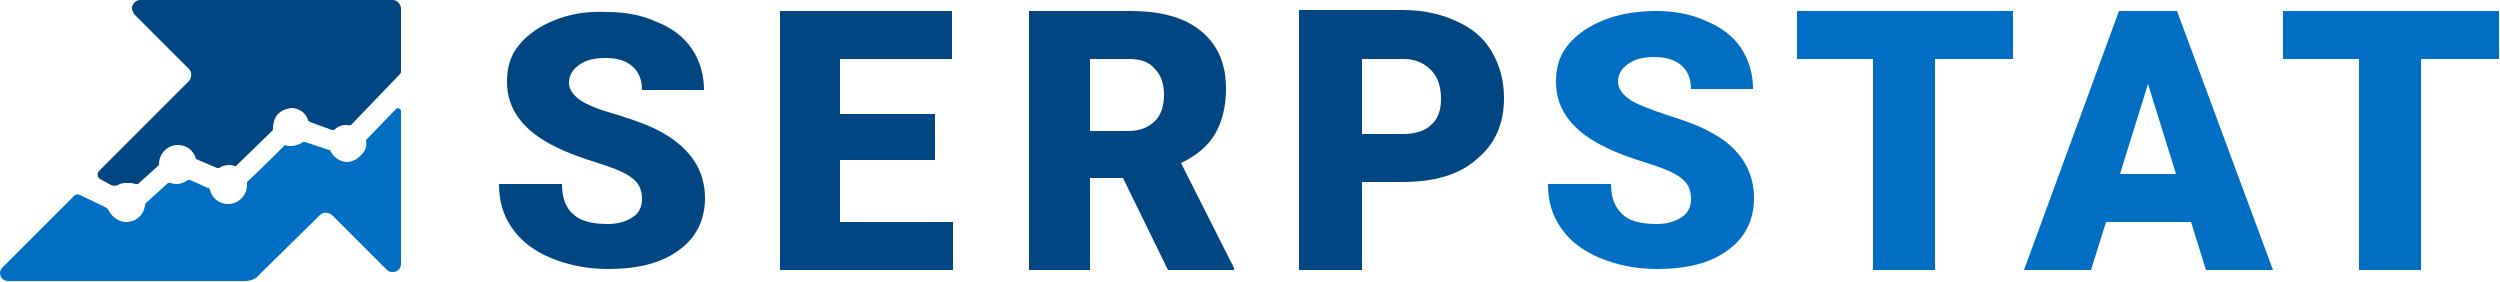
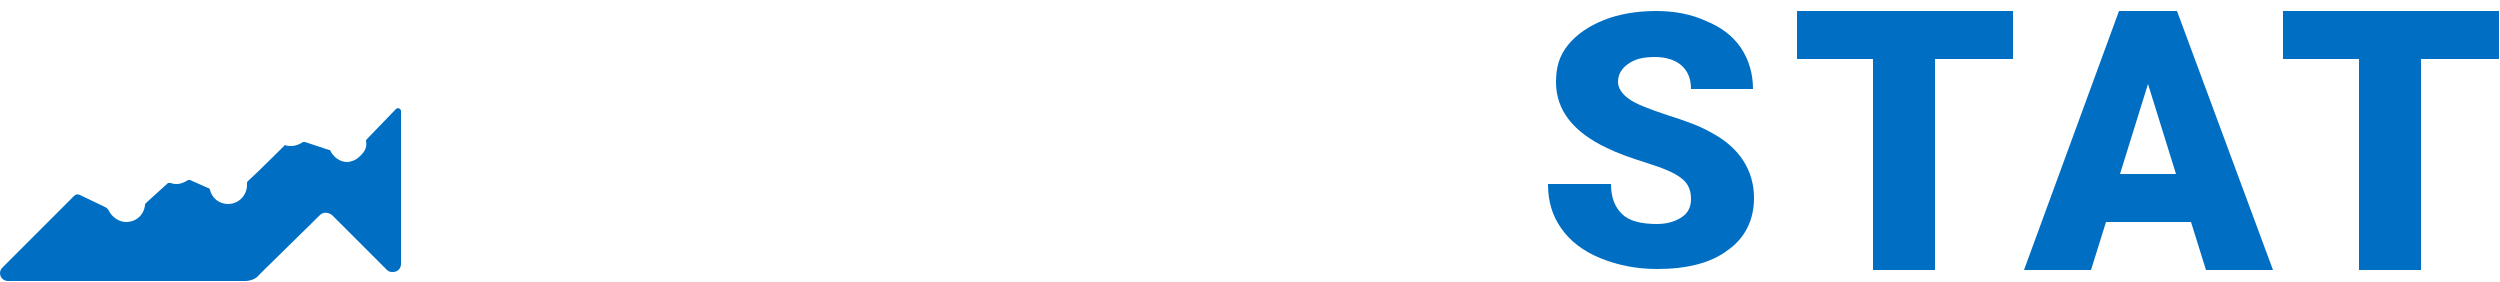
<svg xmlns="http://www.w3.org/2000/svg" version="1.1" id="layer" x="0px" y="0px" viewBox="0 0 250 28.2" style="enable-background:new 0 0 250 28.2;" xml:space="preserve">
  <style type="text/css">
	.st0{fill:#004683;}
	.st1{fill:#006EC2;}
</style>
  <g>
-     <path class="st0" d="M55.5,2c-1.5,0.6-2.7,1.4-3.6,2.5s-1.2,2.3-1.2,3.7c0,2.8,1.7,5,5.1,6.6c1,0.5,2.4,1,4,1.5   c1.6,0.5,2.8,1,3.4,1.5c0.7,0.5,1,1.2,1,2.1c0,0.8-0.3,1.4-0.9,1.8c-0.6,0.4-1.4,0.7-2.5,0.7c-1.6,0-2.8-0.3-3.5-1   c-0.7-0.6-1.1-1.6-1.1-3h-6.3c0,1.7,0.4,3.1,1.3,4.4s2.2,2.3,3.9,3c1.7,0.7,3.6,1.1,5.7,1.1c3,0,5.4-0.6,7.1-1.9   c1.7-1.2,2.6-3,2.6-5.2c0-2.7-1.4-4.9-4.2-6.5c-1.2-0.7-2.6-1.2-4.5-1.8C60,11,58.7,10.5,58,10c-0.7-0.5-1.1-1.1-1.1-1.7   c0-0.7,0.3-1.3,1-1.8c0.7-0.5,1.5-0.7,2.7-0.7s2,0.3,2.6,0.8c0.7,0.6,1,1.4,1,2.4h6.2c0-1.5-0.4-2.9-1.2-4.1s-2-2.1-3.5-2.7   c-1.5-0.7-3.2-1-5-1C58.7,1.1,57,1.4,55.5,2 M78,1.1V27h17.3v-4.8H84V16h9.5v-4.6H84V5.9h11.2V1.1 M102.9,1.1V27h6.1v-9.2h3.3   l4.5,9.2h6.6v-0.2l-5.3-10.5c1.5-0.7,2.7-1.7,3.4-2.9c0.7-1.2,1.1-2.7,1.1-4.5c0-2.5-0.8-4.4-2.5-5.8s-4.1-2-7.1-2H102.9z M109,5.9   h3.9c1.2,0,2,0.3,2.6,1c0.6,0.6,0.9,1.5,0.9,2.6s-0.3,2-0.9,2.6c-0.6,0.6-1.5,1-2.6,1H109V5.9L109,5.9z M129.9,1.1V27h6.3v-8.8h4   c3.2,0,5.7-0.7,7.5-2.3c1.8-1.5,2.7-3.5,2.7-6.1c0-1.7-0.4-3.2-1.2-4.6s-2-2.4-3.6-3.1c-1.5-0.7-3.3-1.1-5.3-1.1H129.9z M136.2,5.9   h4.2c1.1,0,2,0.4,2.7,1.1c0.7,0.7,1,1.7,1,2.9c0,1.1-0.3,2-1,2.6c-0.6,0.6-1.6,0.9-2.8,0.9h-4.1L136.2,5.9L136.2,5.9z" />
    <path class="st1" d="M160.4,2c-1.5,0.6-2.7,1.4-3.6,2.5s-1.2,2.3-1.2,3.7c0,2.8,1.7,5,5.1,6.6c1,0.5,2.4,1,4,1.5   c1.6,0.5,2.8,1,3.4,1.5c0.7,0.5,1,1.2,1,2.1c0,0.8-0.3,1.4-0.9,1.8c-0.6,0.4-1.4,0.7-2.5,0.7c-1.6,0-2.8-0.3-3.5-1s-1.1-1.6-1.1-3   h-6.3c0,1.7,0.4,3.1,1.3,4.4c0.9,1.3,2.2,2.3,3.9,3c1.7,0.7,3.6,1.1,5.7,1.1c3,0,5.4-0.6,7.1-1.9c1.7-1.2,2.6-3,2.6-5.2   c0-2.7-1.4-5-4.2-6.5c-1.2-0.7-2.6-1.2-4.5-1.8c-1.8-0.6-3.1-1.1-3.8-1.6c-0.7-0.5-1.1-1.1-1.1-1.7c0-0.7,0.3-1.3,1-1.8   c0.7-0.5,1.5-0.7,2.7-0.7c1.1,0,2,0.3,2.6,0.8c0.7,0.6,1,1.4,1,2.4h6.2c0-1.5-0.4-2.9-1.2-4.1s-2-2.1-3.5-2.7c-1.5-0.7-3.2-1-5-1   C163.7,1.1,161.9,1.4,160.4,2 M179.7,1.1v4.8h7.6V27h6.2V5.9h7.8V1.1 M211.9,1.1L202.4,27h6.7l1.5-4.8h8.5l1.5,4.8h6.7l-9.6-25.9   H211.9L211.9,1.1z M214.8,8.4l2.8,9H212L214.8,8.4L214.8,8.4z M228.3,1.1v4.8h7.6V27h6.2V5.9h7.8V1.1" />
-     <path class="st0" d="M39.3,0H14l0,0c-0.4,0-0.8,0.4-0.8,0.8c0,0.2,0.1,0.4,0.2,0.6l0,0l5.5,5.5c0.3,0.3,0.3,0.8,0,1.2l-9,9   c-0.2,0.2-0.2,0.6,0.1,0.8l1.1,0.6c0.2,0.1,0.5,0.1,0.7,0c0.3-0.2,0.6-0.2,1-0.2c0.2,0,0.5,0,0.7,0.1c0.1,0,0.2,0,0.3,0l2.1-1.9   c0,0,0-0.1,0-0.1c0-1,0.8-1.9,1.9-1.9c0.9,0,1.6,0.6,1.8,1.4l2.1,0.9c0.1,0,0.1,0,0.2,0c0.3-0.2,0.7-0.3,1-0.3c0.2,0,0.4,0,0.5,0.1   c0.1,0,0.1,0,0.2,0l3.6-3.5c0,0,0.1-0.1,0.1-0.2c0-1.8,1.3-2,1.8-2.1c0.8,0,1.5,0.5,1.7,1.2c0,0.1,0.1,0.1,0.2,0.2l2.2,0.8   c0.1,0,0.2,0,0.2,0c0.3-0.3,0.7-0.5,1.2-0.5c0.2,0,0.5,0.1,0.6-0.1L40,7.4c0.1-0.1,0.1-0.2,0.1-0.3V0.9C40.1,0.4,39.7,0,39.3,0" />
    <path class="st1" d="M40.1,11.1c0-0.2-0.3-0.4-0.5-0.2l-2.9,3c-0.1,0.1-0.1,0.2-0.1,0.2c0.1,0.5,0,1-0.7,1.6   c-0.3,0.3-0.8,0.5-1.2,0.5c-0.7,0-1.4-0.5-1.7-1.2C33,15,33,15,32.9,15l-2.4-0.8c-0.1,0-0.2,0-0.2,0c-0.3,0.2-0.7,0.4-1.2,0.4   c-0.2,0-0.4,0-0.6-0.1c0,0-2.7,2.7-3.7,3.6c-0.1,0.1-0.1,0.1-0.1,0.4c0,1-0.8,1.9-1.9,1.9c-0.9,0-1.6-0.6-1.8-1.4   c0-0.1-0.1-0.2-0.2-0.2L19,18c-0.1,0-0.2,0-0.2,0c-0.3,0.2-0.7,0.4-1.1,0.4c-0.2,0-0.4,0-0.6-0.1c-0.1,0-0.2,0-0.3,0l-2.2,2   c-0.1,0.1-0.1,0.2-0.1,0.2c-0.1,1-0.9,1.7-1.9,1.7c-0.7,0-1.4-0.5-1.7-1.1c-0.1-0.2-0.2-0.3-0.4-0.4L8,19.5   c-0.2-0.1-0.4-0.1-0.6,0.1l-7.2,7.2l0,0l0,0l0,0C0.1,26.9,0,27.1,0,27.3c0,0.5,0.4,0.8,0.8,0.8h23.7c0.5,0,1.1-0.2,1.4-0.6l0.5-0.5   l0,0l5.6-5.5c0.3-0.3,0.8-0.3,1.2,0l5.5,5.5c0.2,0.2,0.4,0.2,0.6,0.2c0.5,0,0.8-0.4,0.8-0.8V11.1L40.1,11.1z" />
  </g>
</svg>